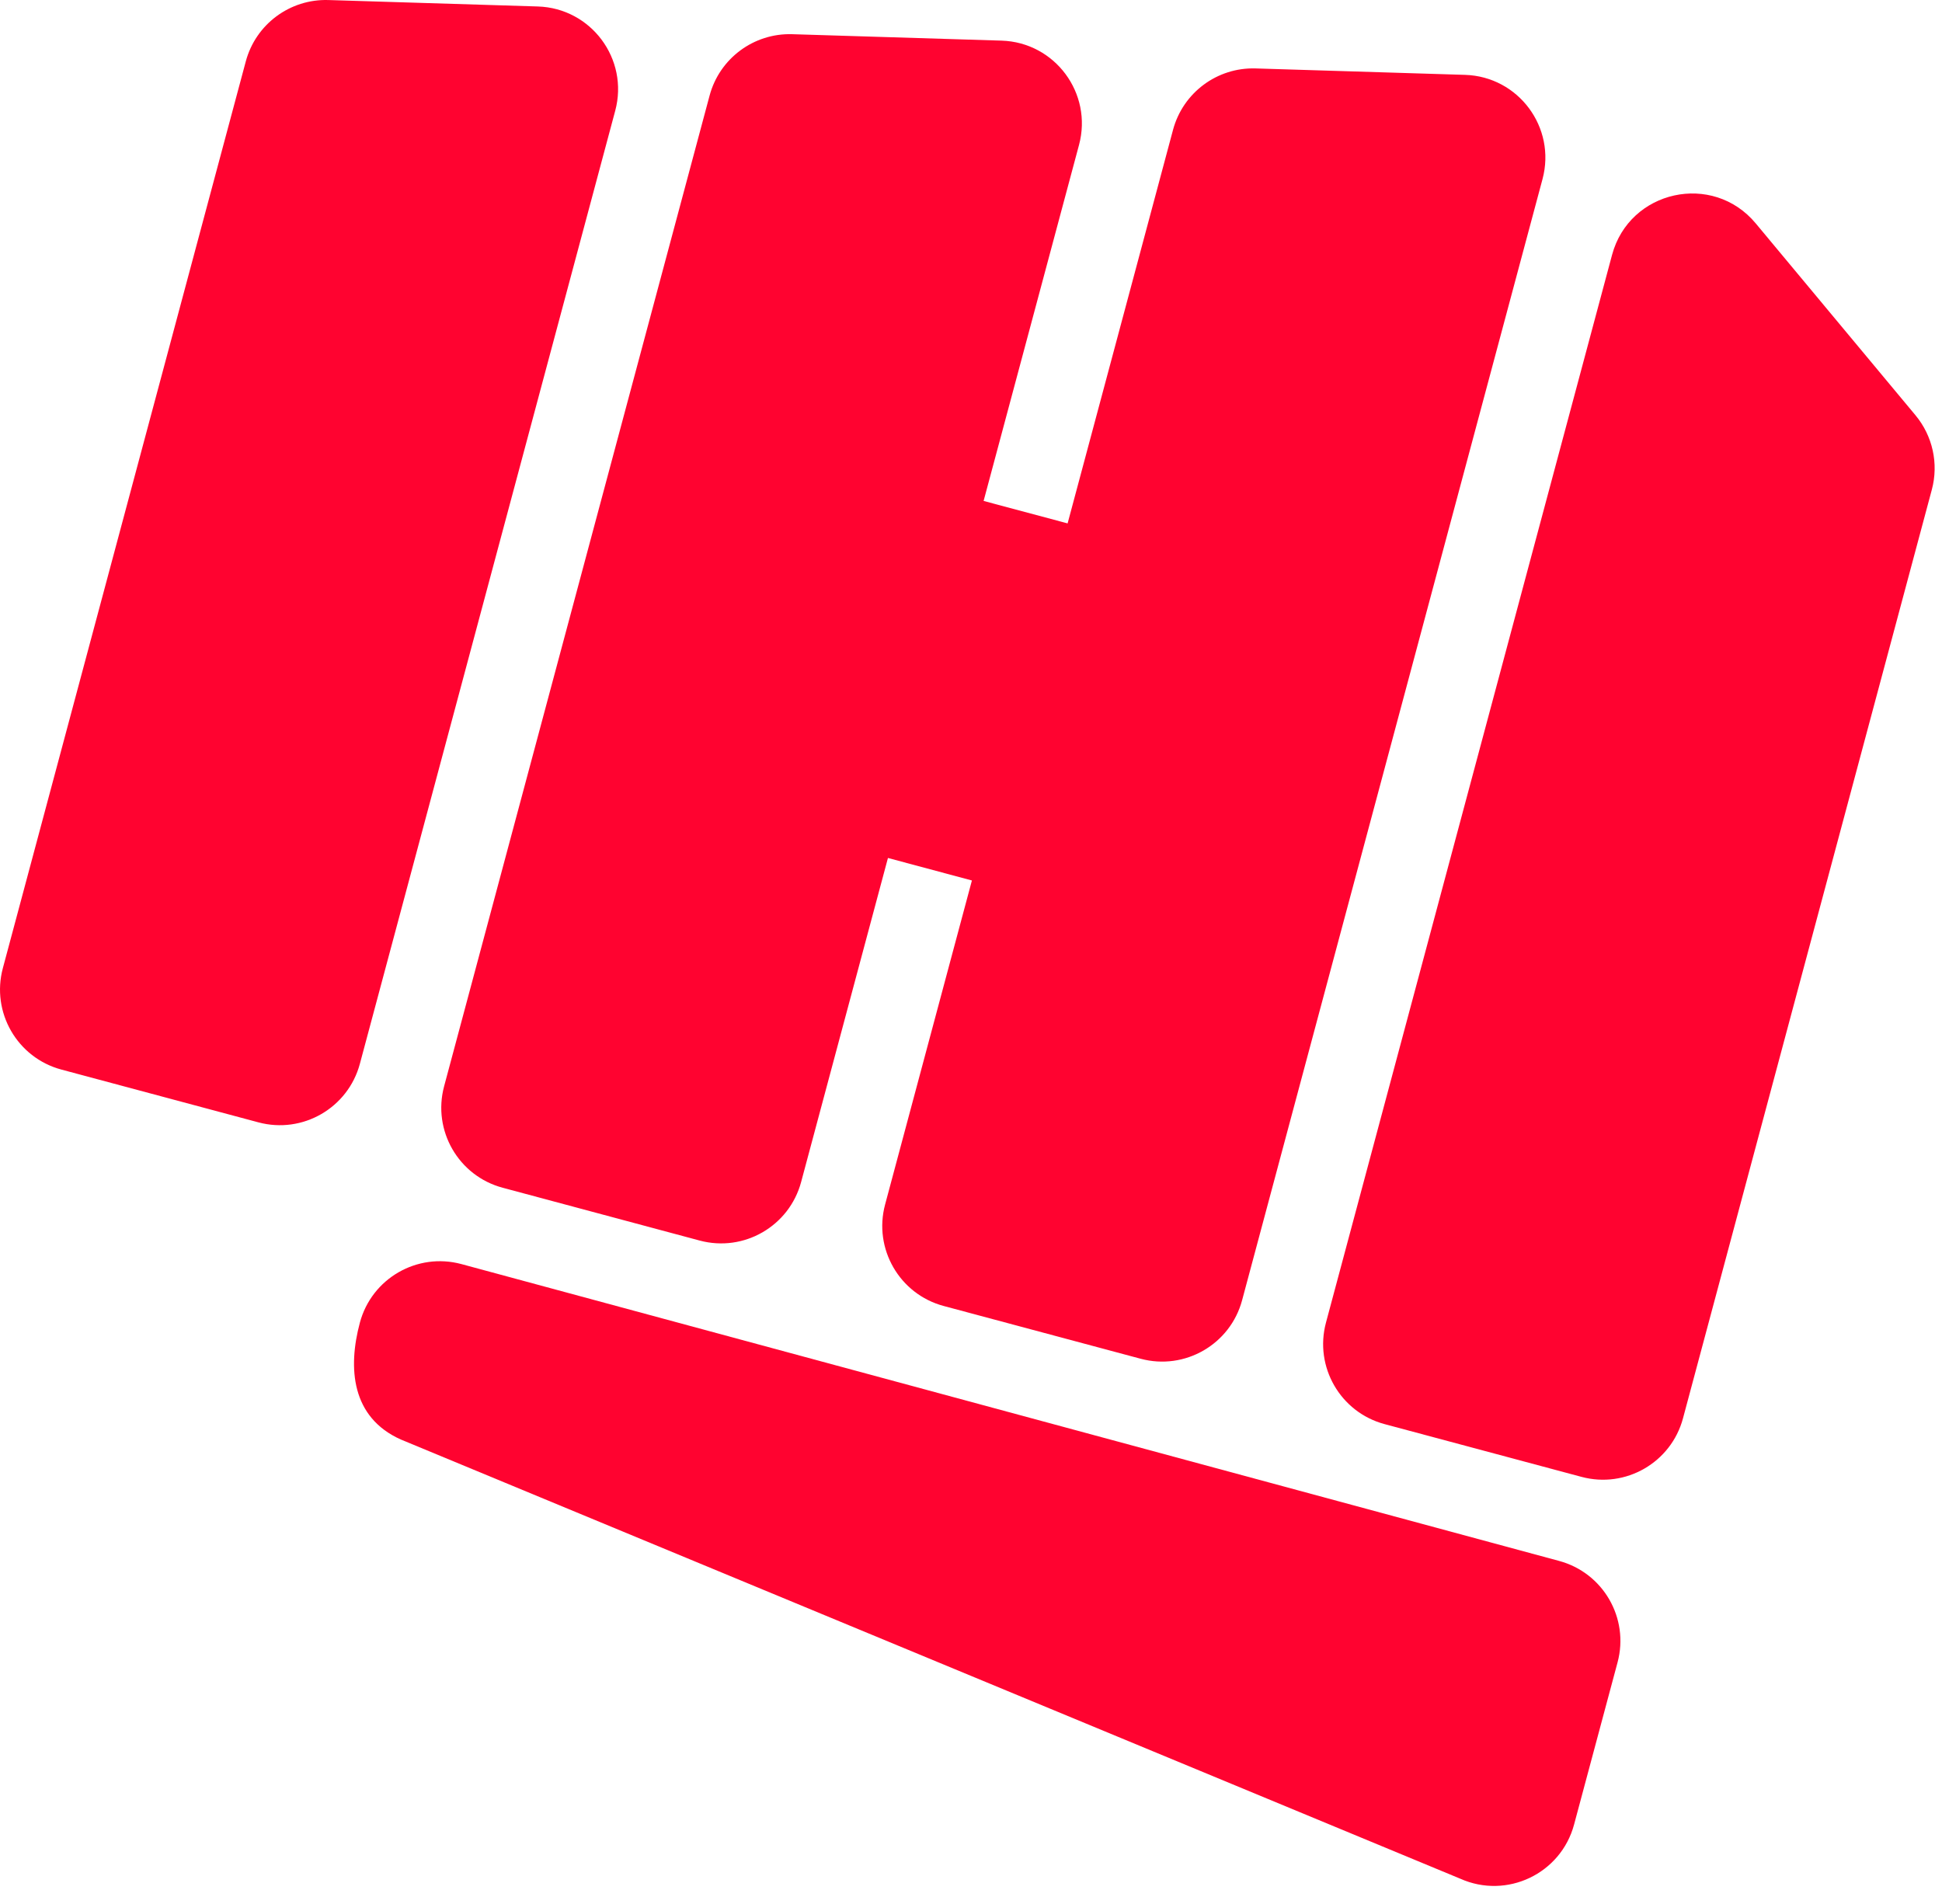
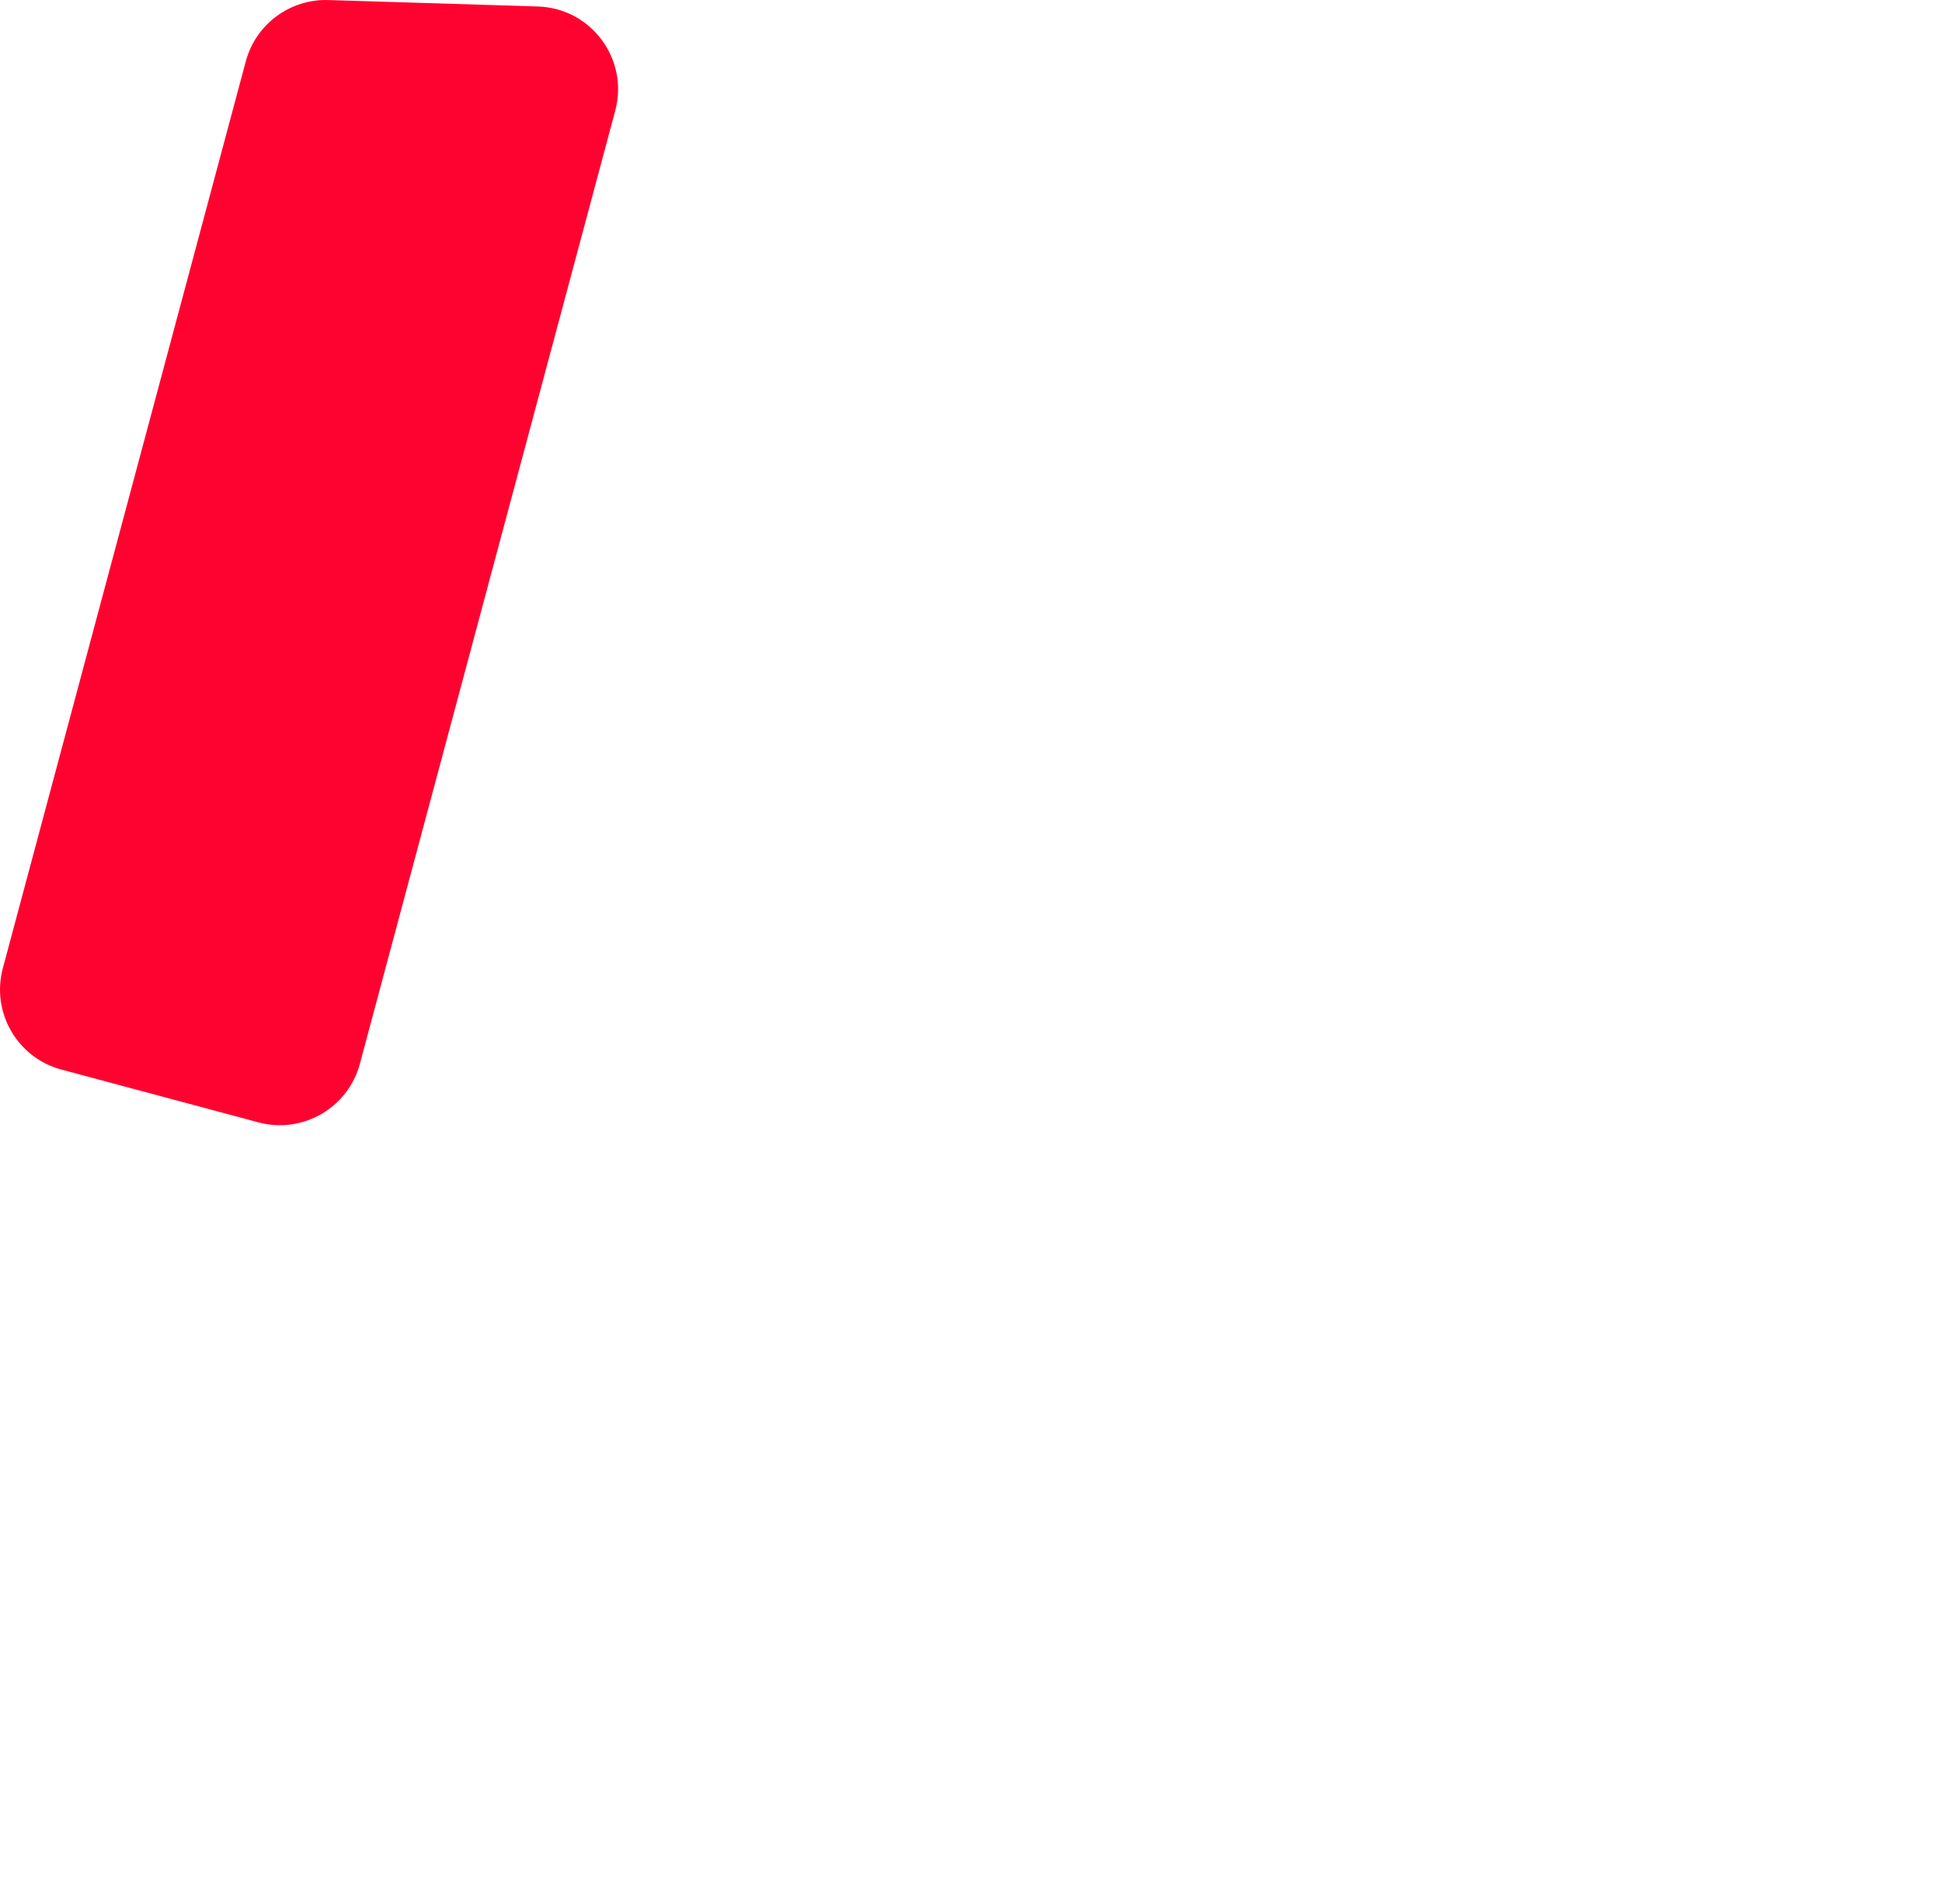
<svg xmlns="http://www.w3.org/2000/svg" width="51" height="50" viewBox="0 0 51 50" fill="none">
  <path d="M6.455 1.612C6.716 0.637 7.614 -0.03 8.623 0.001L14.123 0.17C15.525 0.213 16.52 1.552 16.157 2.907L9.451 27.936C9.14 29.096 7.947 29.785 6.787 29.474L1.613 28.088C0.452 27.777 -0.236 26.584 0.075 25.424L6.455 1.612Z" fill="#FF0330" />
-   <path d="M42.335 6.694C42.792 4.991 44.979 4.51 46.108 5.866L50.303 10.904C50.755 11.447 50.916 12.176 50.733 12.859L44.198 37.246C43.887 38.406 42.694 39.095 41.534 38.784L36.36 37.398C35.2 37.087 34.511 35.894 34.822 34.733L42.335 6.694Z" fill="#FF0330" />
-   <path d="M10.525 37.802C9.228 37.222 9.131 35.926 9.451 34.733C9.762 33.573 10.954 32.884 12.115 33.195L40.941 40.99C42.102 41.301 42.791 42.493 42.48 43.654L41.338 47.913C40.992 49.206 39.571 49.882 38.349 49.336L10.525 37.802Z" fill="#FF0330" />
-   <path d="M20.802 0.898L26.303 1.067C27.705 1.111 28.7 2.45 28.337 3.805L25.831 13.155L28.037 13.745L30.806 3.408C31.068 2.433 31.965 1.766 32.974 1.797L38.474 1.966C39.877 2.009 40.872 3.348 40.509 4.703L32.62 34.144C32.309 35.305 31.116 35.993 29.956 35.682L24.782 34.296C23.622 33.985 22.933 32.792 23.244 31.632L25.524 23.122L23.319 22.531L21.039 31.04C20.728 32.2 19.536 32.889 18.375 32.578L13.201 31.191C12.041 30.881 11.352 29.688 11.663 28.527L18.635 2.51C18.896 1.535 19.794 0.868 20.802 0.898Z" fill="#FF0330" />
</svg>